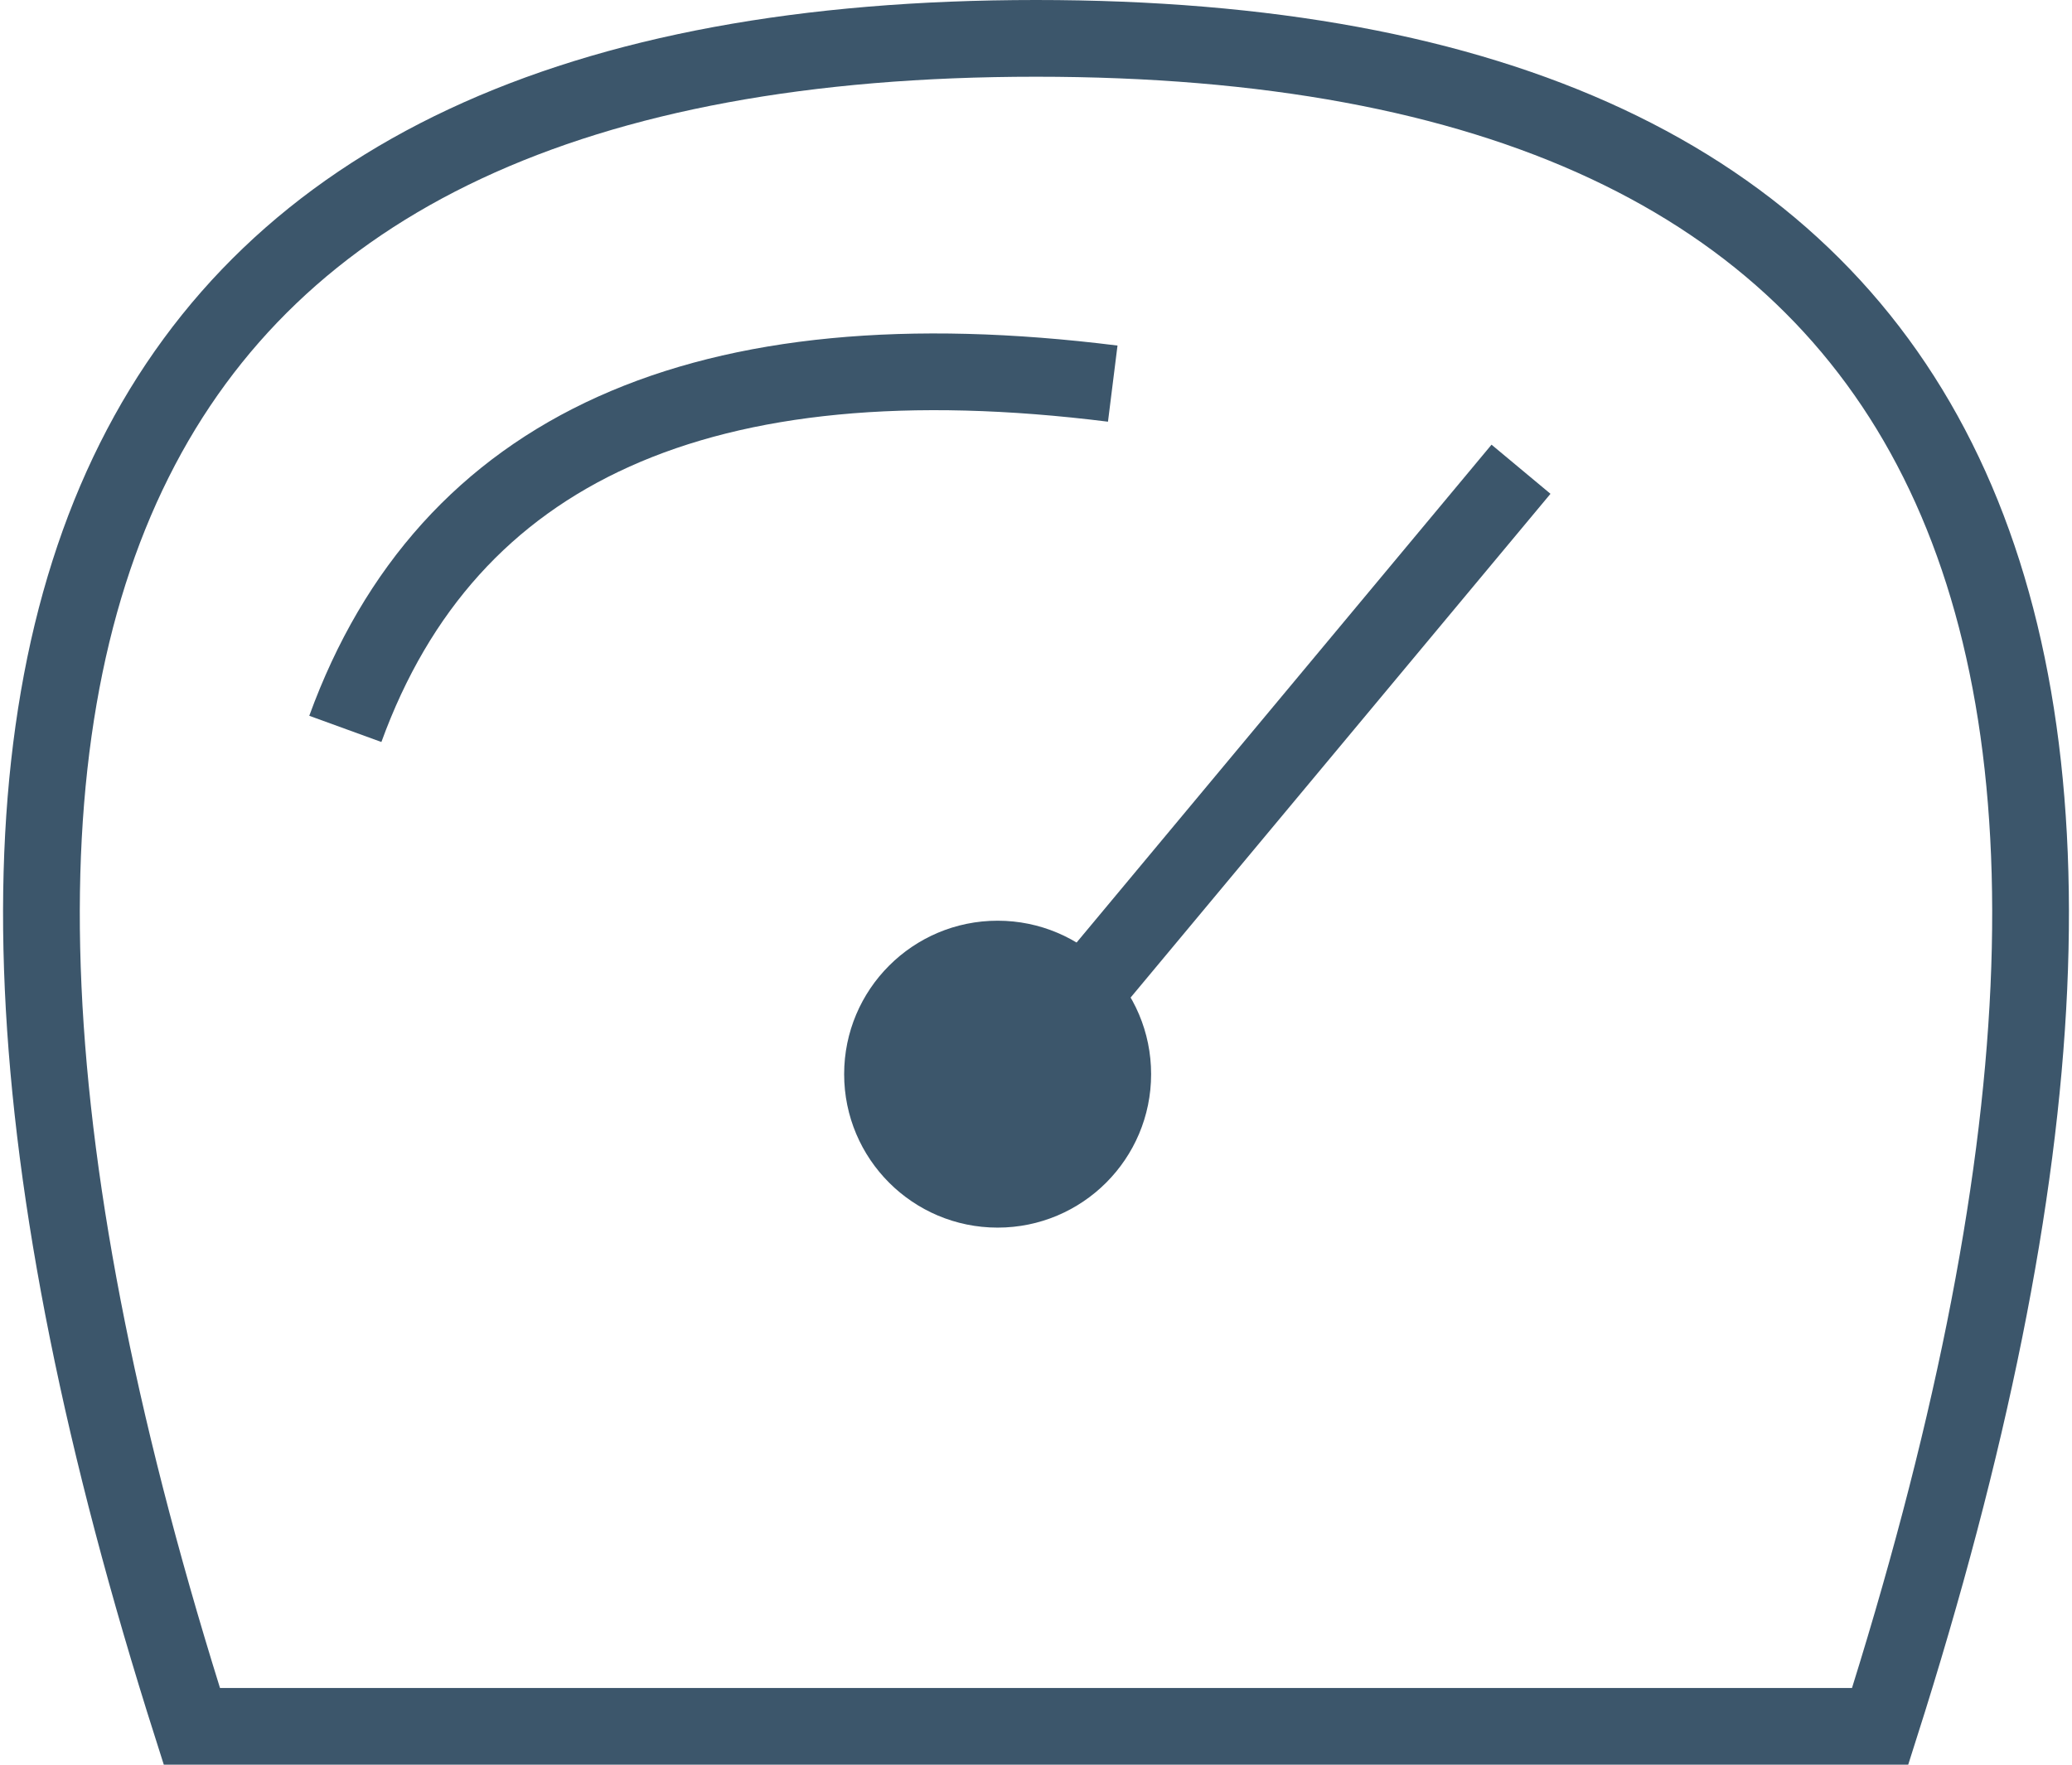
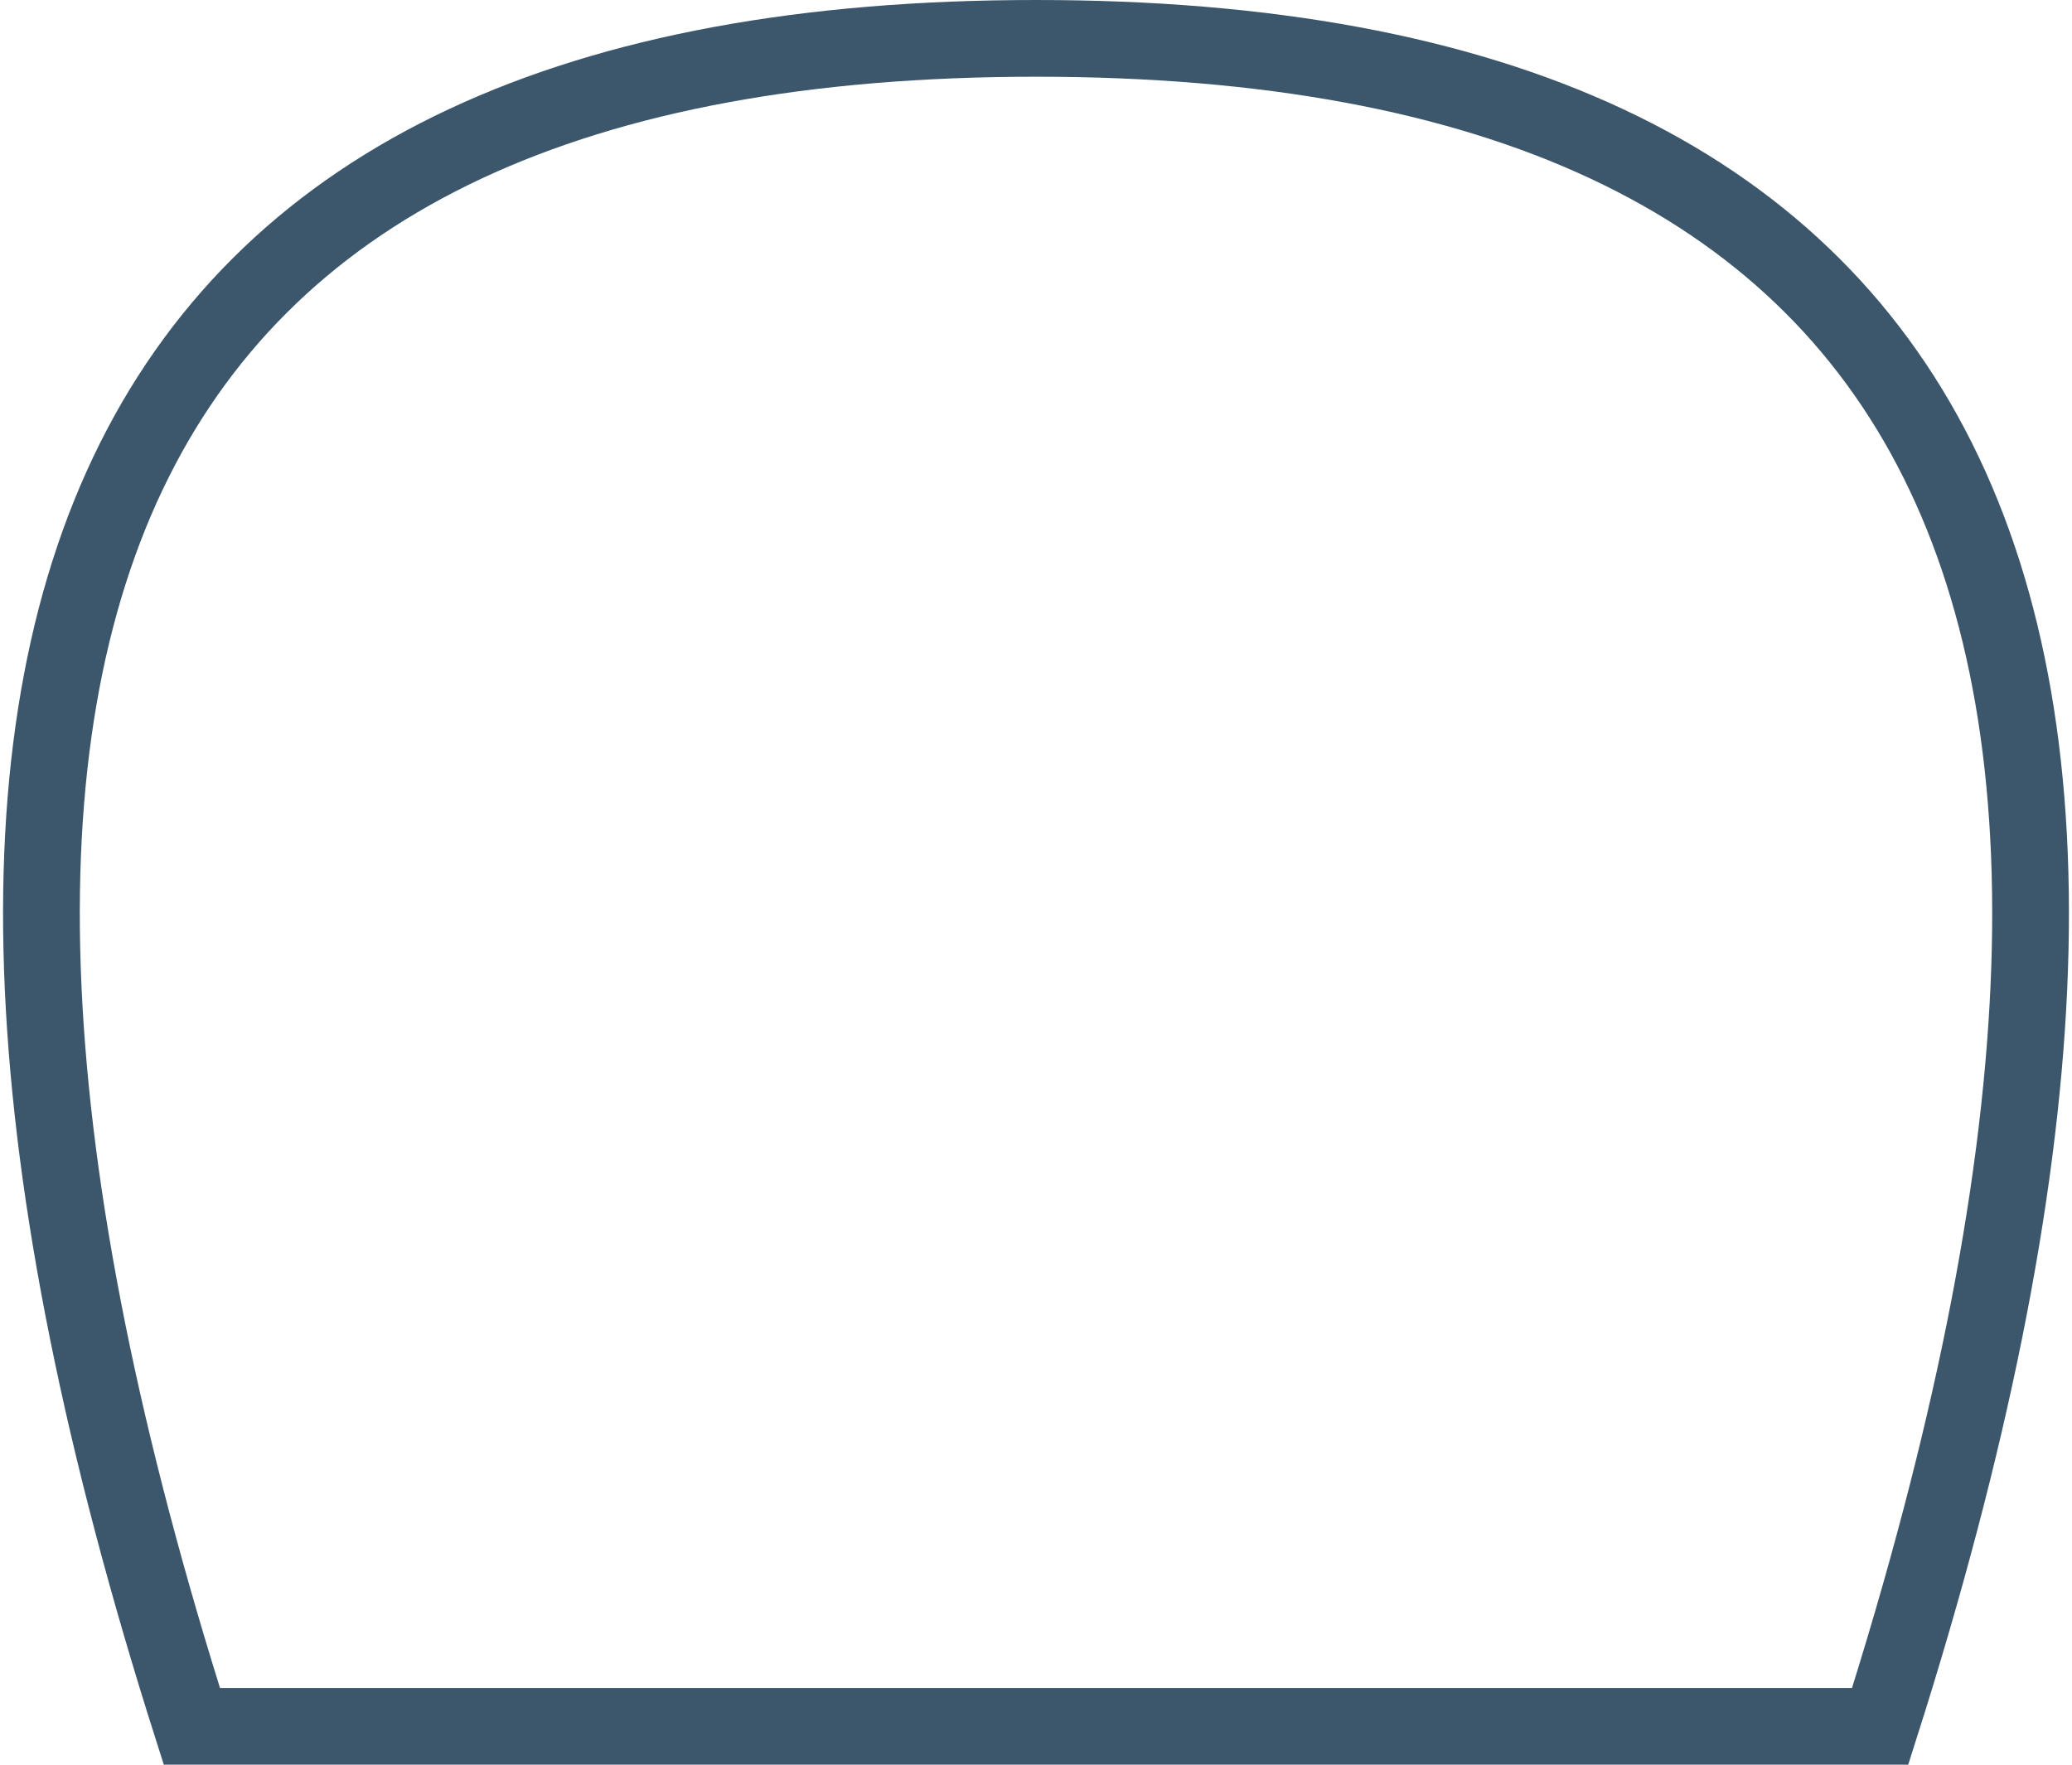
<svg xmlns="http://www.w3.org/2000/svg" width="27" height="23" viewBox="0 0 27 23">
  <g fill="none" fill-rule="evenodd">
    <g>
      <g transform="translate(-958 -853) translate(958.54 853.5)">
        <path stroke="#3C566B" d="M23.96 22h-22c-4.667-14.667-1-22 11-22s15.667 7.333 11 22z" />
-         <circle cx="12.46" cy="13.5" r="2" fill="#3C566B" />
-         <path stroke="#3C566B" stroke-linecap="square" d="M13.96 12L18.96 6" />
-         <path stroke="#3C566B" d="M3.96 9c1.333-3.667 4.667-5.167 10-4.5" />
      </g>
    </g>
  </g>
</svg>